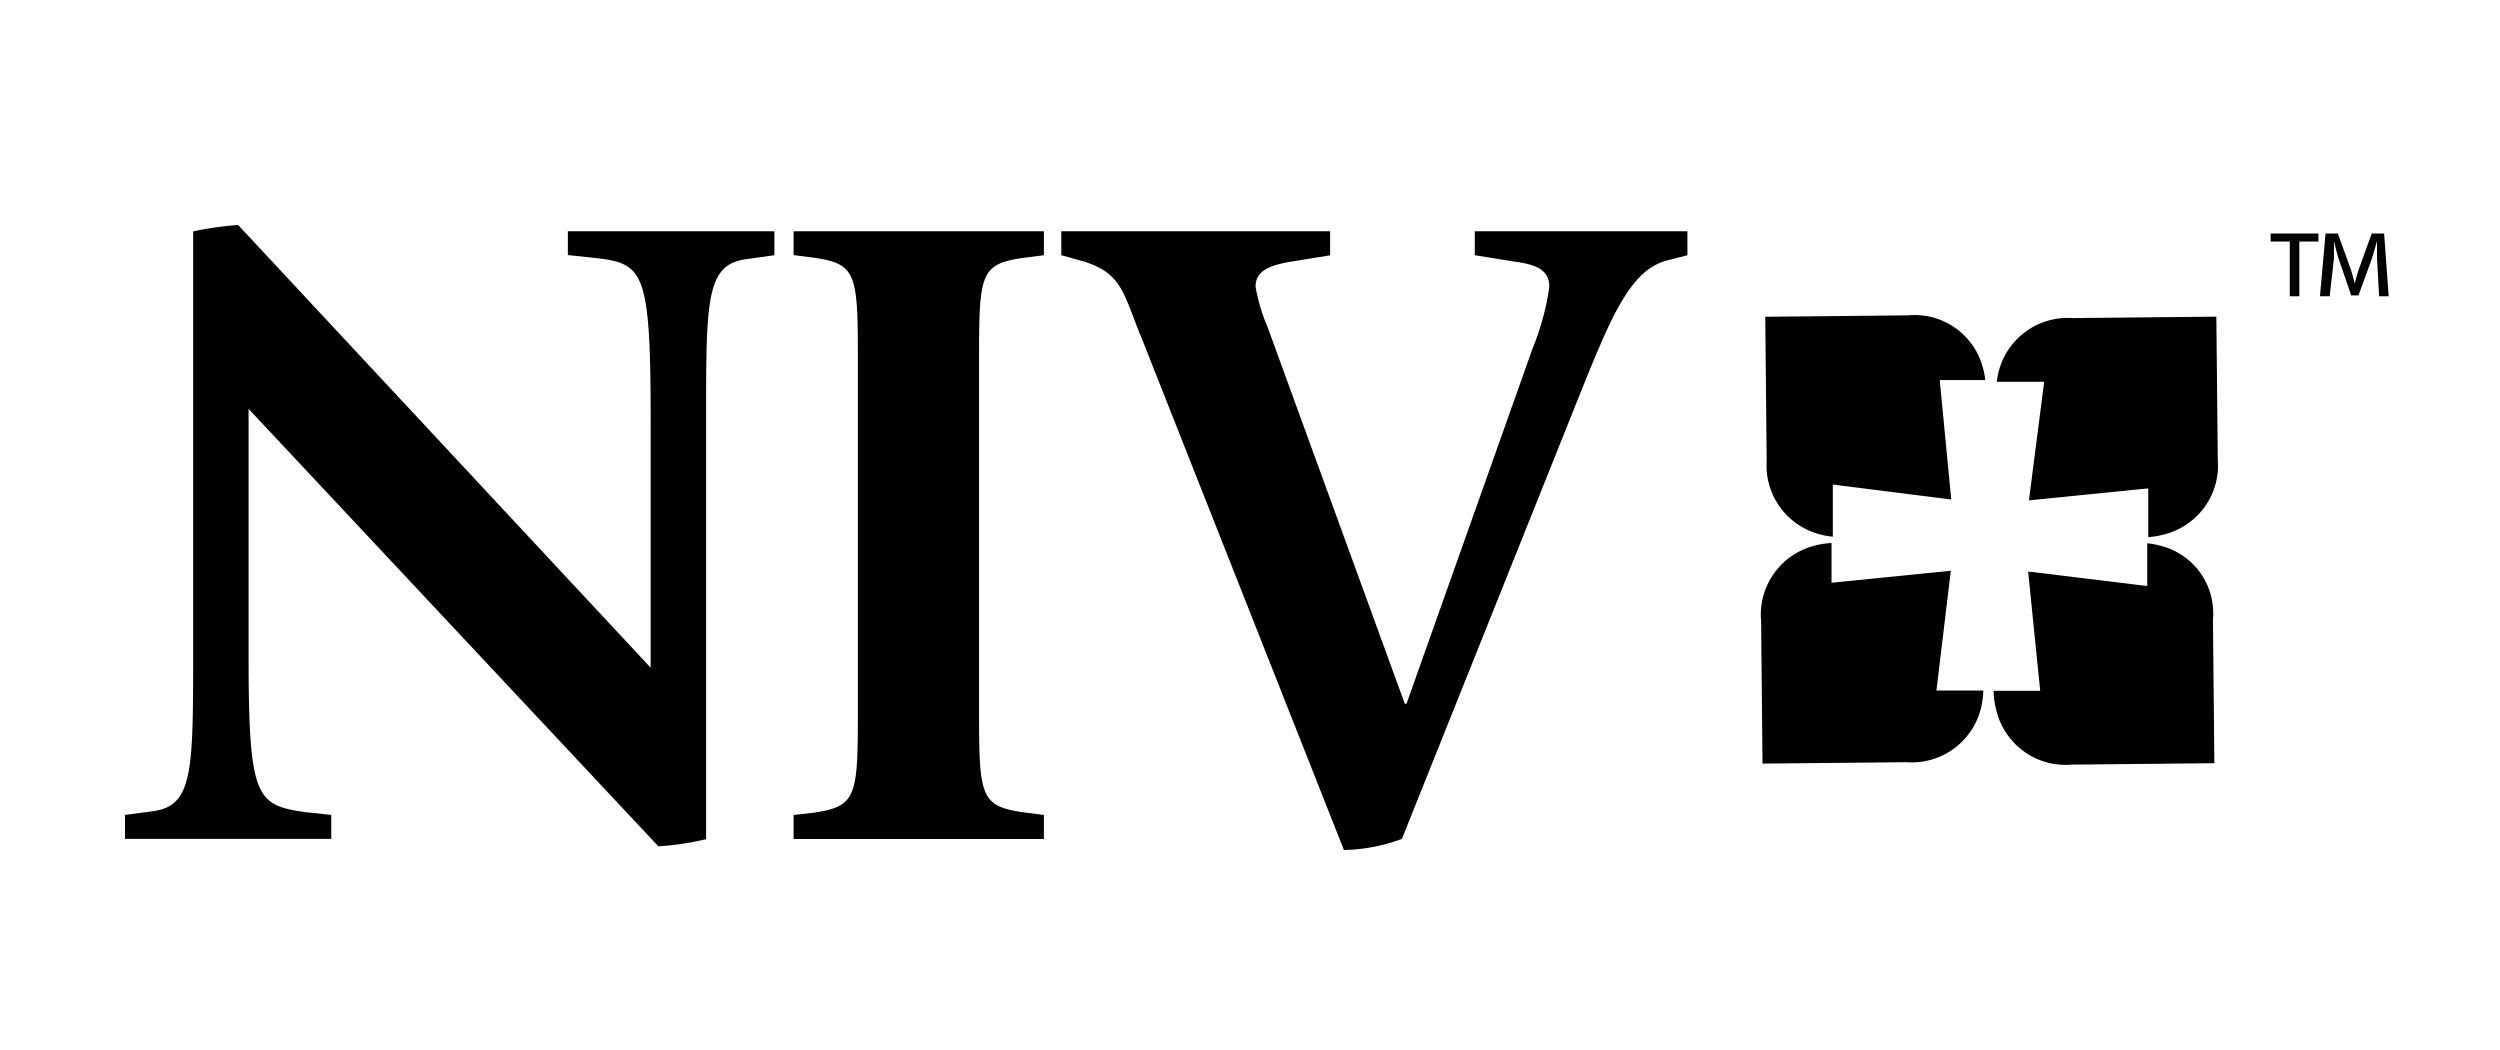
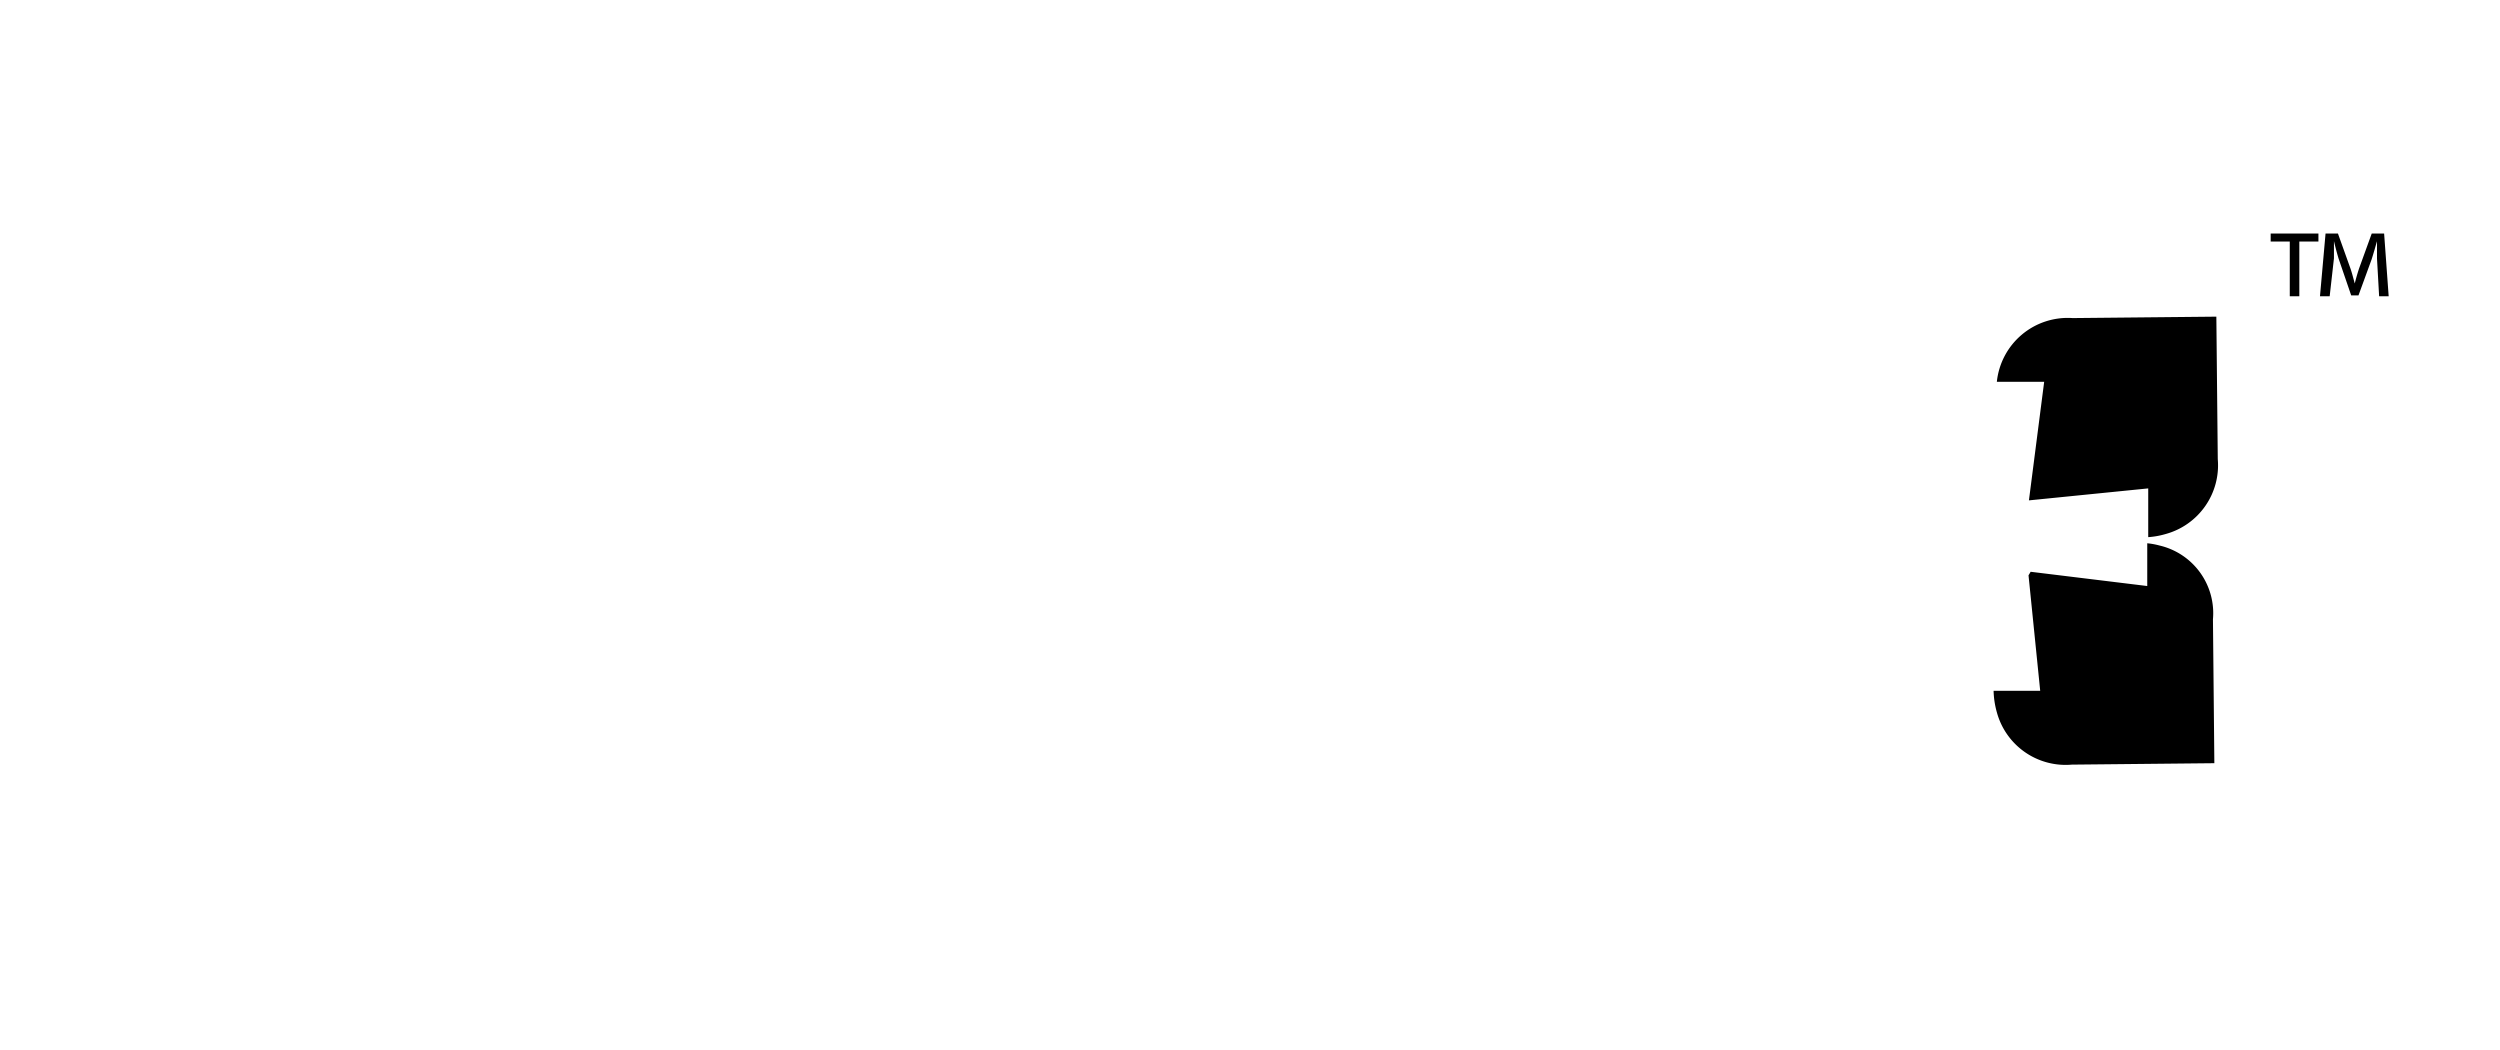
<svg xmlns="http://www.w3.org/2000/svg" width="100" height="42" fill="none">
  <g fill="#000" clip-path="url(#a)">
-     <path d="m13.25 32.597-1.06-.114c-1.956-.285-2.247-.57-2.247-6.328v-9.8l16.391 17.497a11 11 0 0 0 1.91-.285V16.799c0-4.857 0-6.22 1.625-6.436l1.106-.154V9.25h-8.261v.952l1.066.114c1.961.222 2.246.473 2.246 6.477v9.914L9.526 9q-.909.062-1.8.257v16.75c0 4.857 0 6.226-1.614 6.442L5 32.597v.958h8.25zM41.756 32.598l-.884-.114c-1.71-.257-1.71-.702-1.71-4.35V14.667c0-3.649 0-4.088 1.71-4.344l.884-.114V9.25H31.745v.952l.86.114c1.71.251 1.71.696 1.71 4.379V28.15c0 3.648 0 4.087-1.71 4.35l-.86.102v.958h10.011zM45.622 13.413 53.757 34a7 7 0 0 0 2.32-.445l6.928-17.309c1.362-3.392 2.138-5.41 3.648-5.82l.844-.217V9.25h-8.506v.958l1.58.256c.883.114 1.402.337 1.402 1.004a10.2 10.2 0 0 1-.667 2.463L56.26 28.15h-.068l-5.49-15.069a7.3 7.3 0 0 1-.48-1.613c0-.667.622-.861 1.397-.998l1.585-.257v-.963H42.452v.958l.918.256c1.476.48 1.545 1.186 2.246 2.948M81.14 23.02l.08-.143-.097-.012zM78.033 22.831l-4.772.479v-1.59a3.3 3.3 0 0 0-.724.119 2.85 2.85 0 0 0-2.093 3.005l.057 5.7 5.753-.056a2.85 2.85 0 0 0 2.97-2.104q.098-.376.109-.764h-1.876zM78.05 19.98l-.461-4.777h1.824a3 3 0 0 0-.102-.508 2.82 2.82 0 0 0-3-2.08l-5.7.056.056 5.753a2.85 2.85 0 0 0 2.138 2.953q.25.067.508.091v-2.086z" />
    <path d="M86.386 21.822a3 3 0 0 0-.496-.091v1.71l-4.664-.57-.085.143.467 4.618h-1.864q.011.438.13.86a2.85 2.85 0 0 0 3 2.093l5.7-.057-.056-5.753a2.78 2.78 0 0 0-2.132-2.953M81.157 20.015l4.772-.479v1.95q.346-.024.679-.12a2.85 2.85 0 0 0 2.103-2.999l-.057-5.701-5.752.057a2.85 2.85 0 0 0-3.028 2.548h1.893zM95.165 11.85l-.085-1.51v-.69c-.069.234-.143.502-.217.73l-.524 1.437h-.291l-.508-1.483a13 13 0 0 1-.182-.69v.69l-.171 1.517h-.388l.223-2.509h.496l.49 1.369c.068.188.12.404.182.627.057-.223.12-.445.183-.627l.496-1.369h.496l.182 2.509zm-2.428-2.508v.32h-.764v2.189h-.382V9.66h-.764v-.319z" />
  </g>
  <defs>
    <clipPath id="a">
      <path fill="#fff" d="M5 9h90.547v25H5z" />
    </clipPath>
  </defs>
</svg>